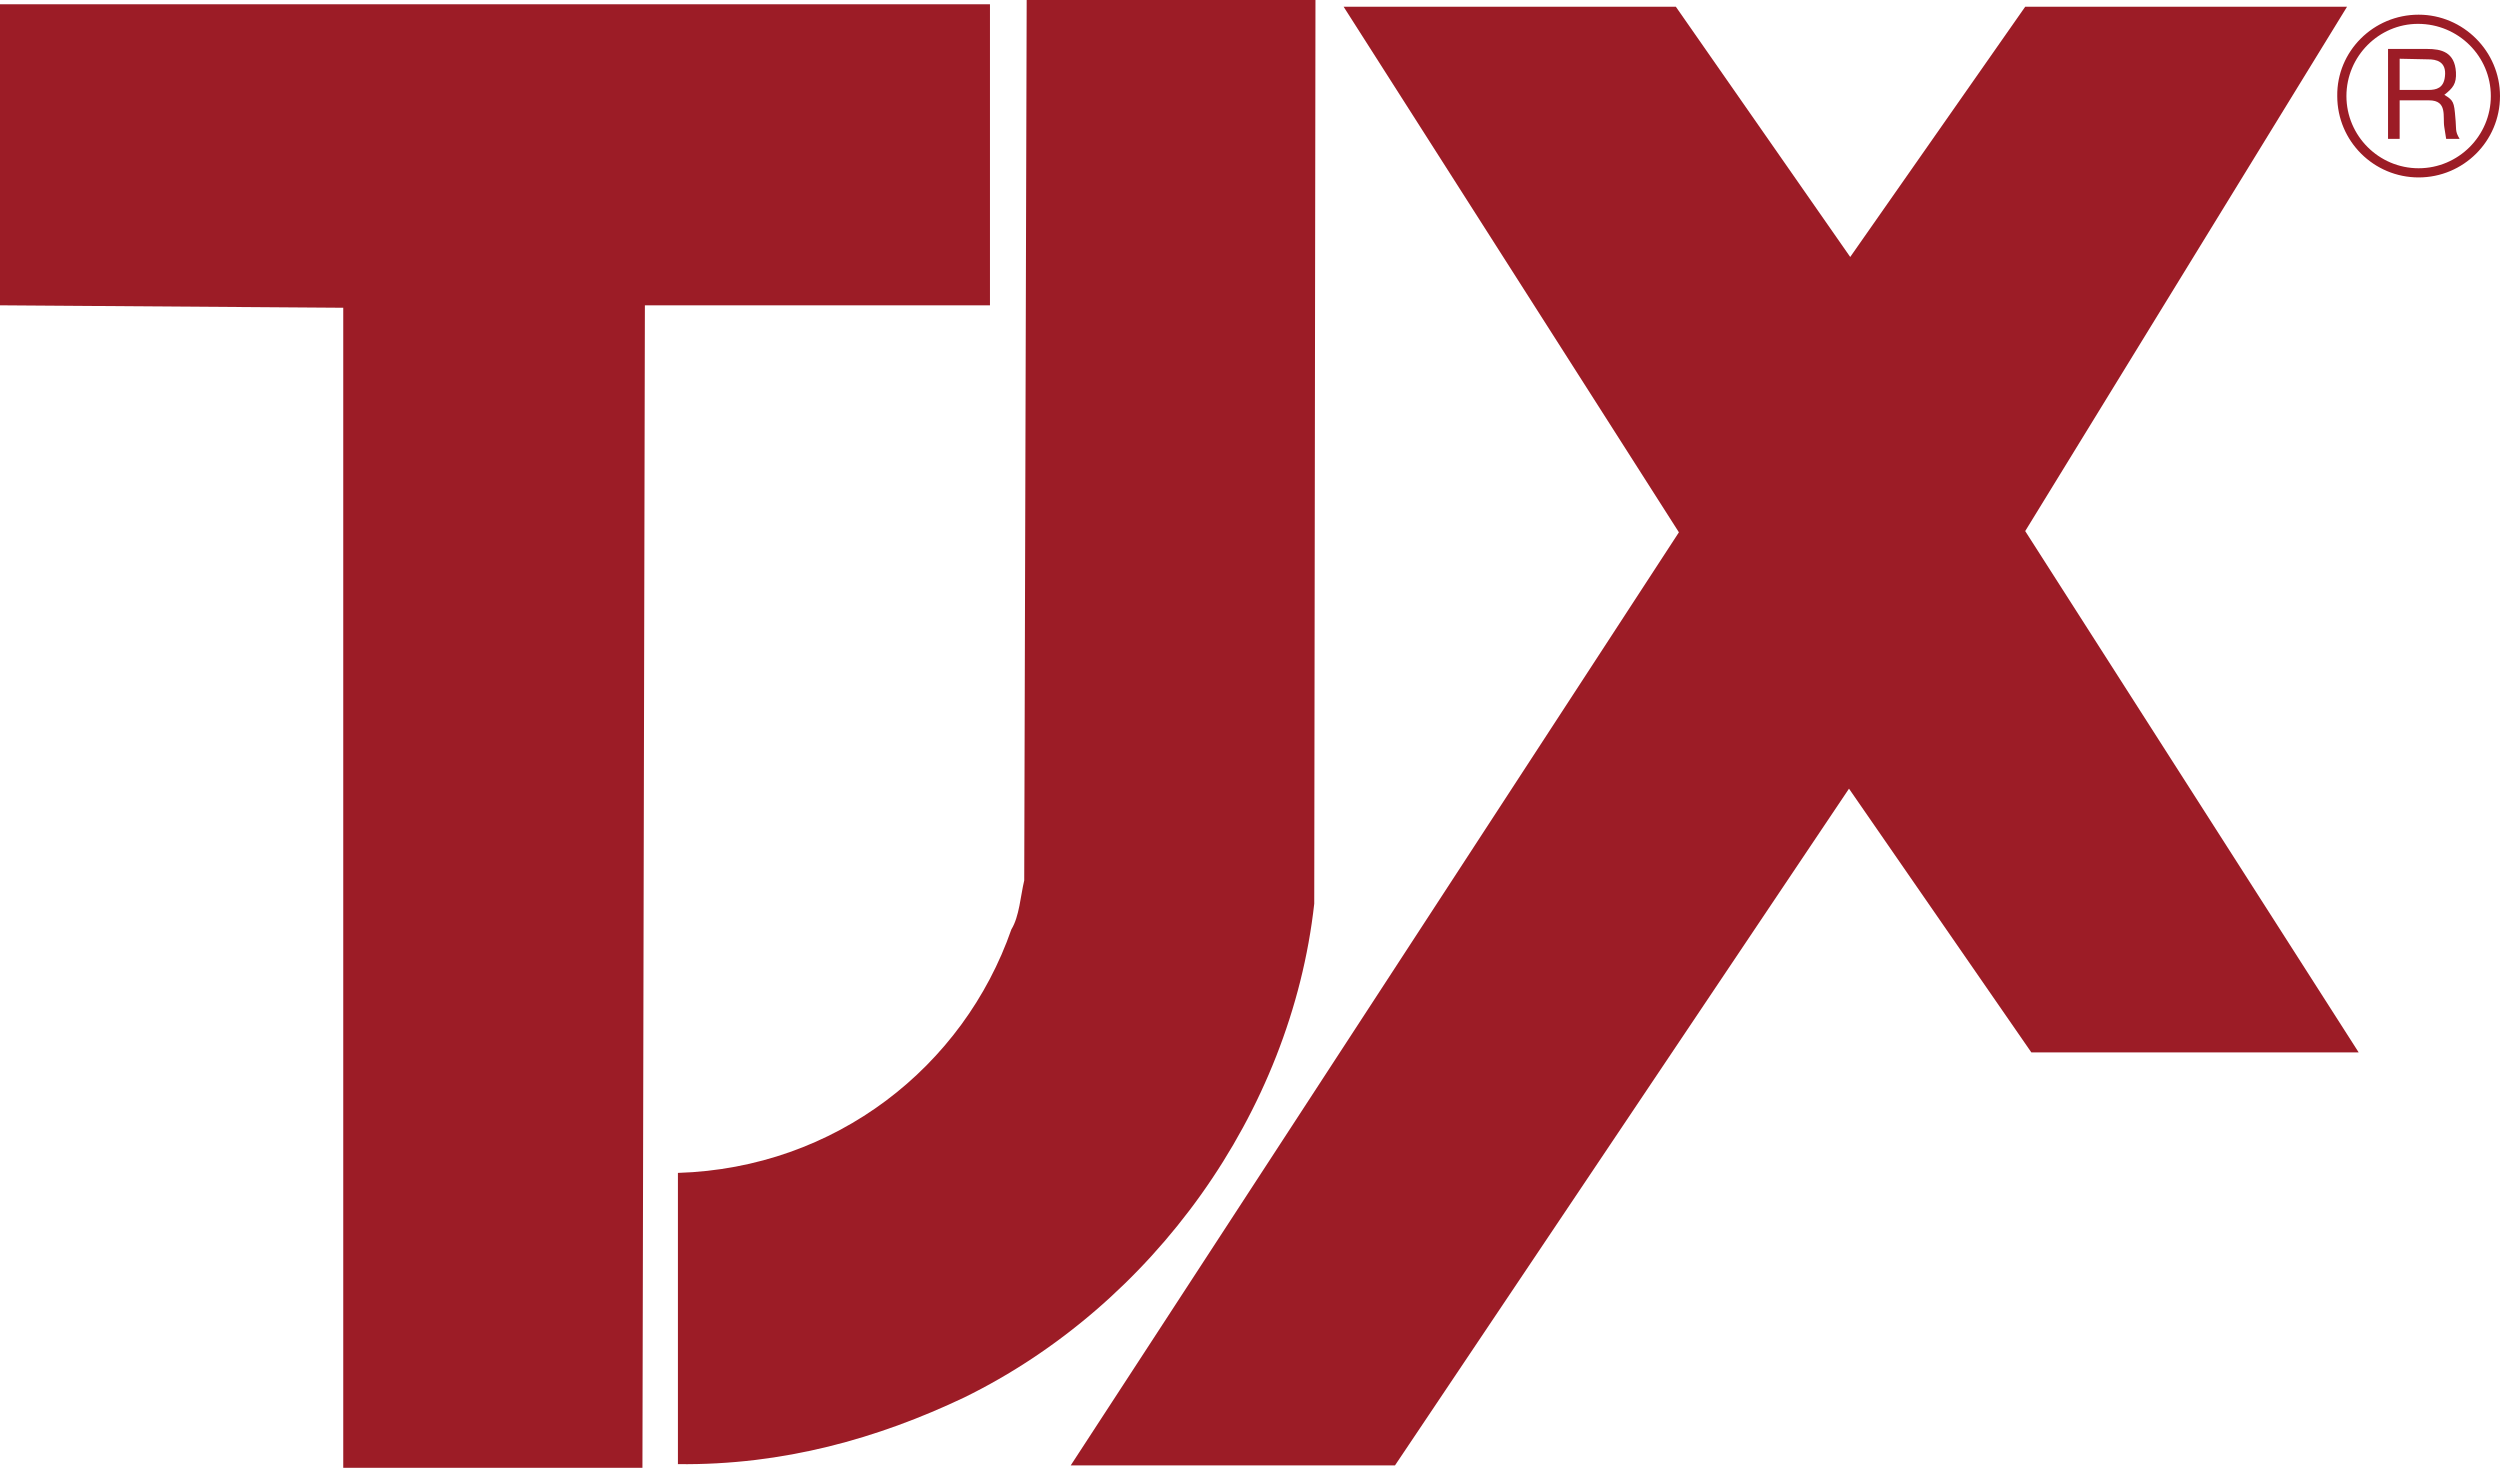
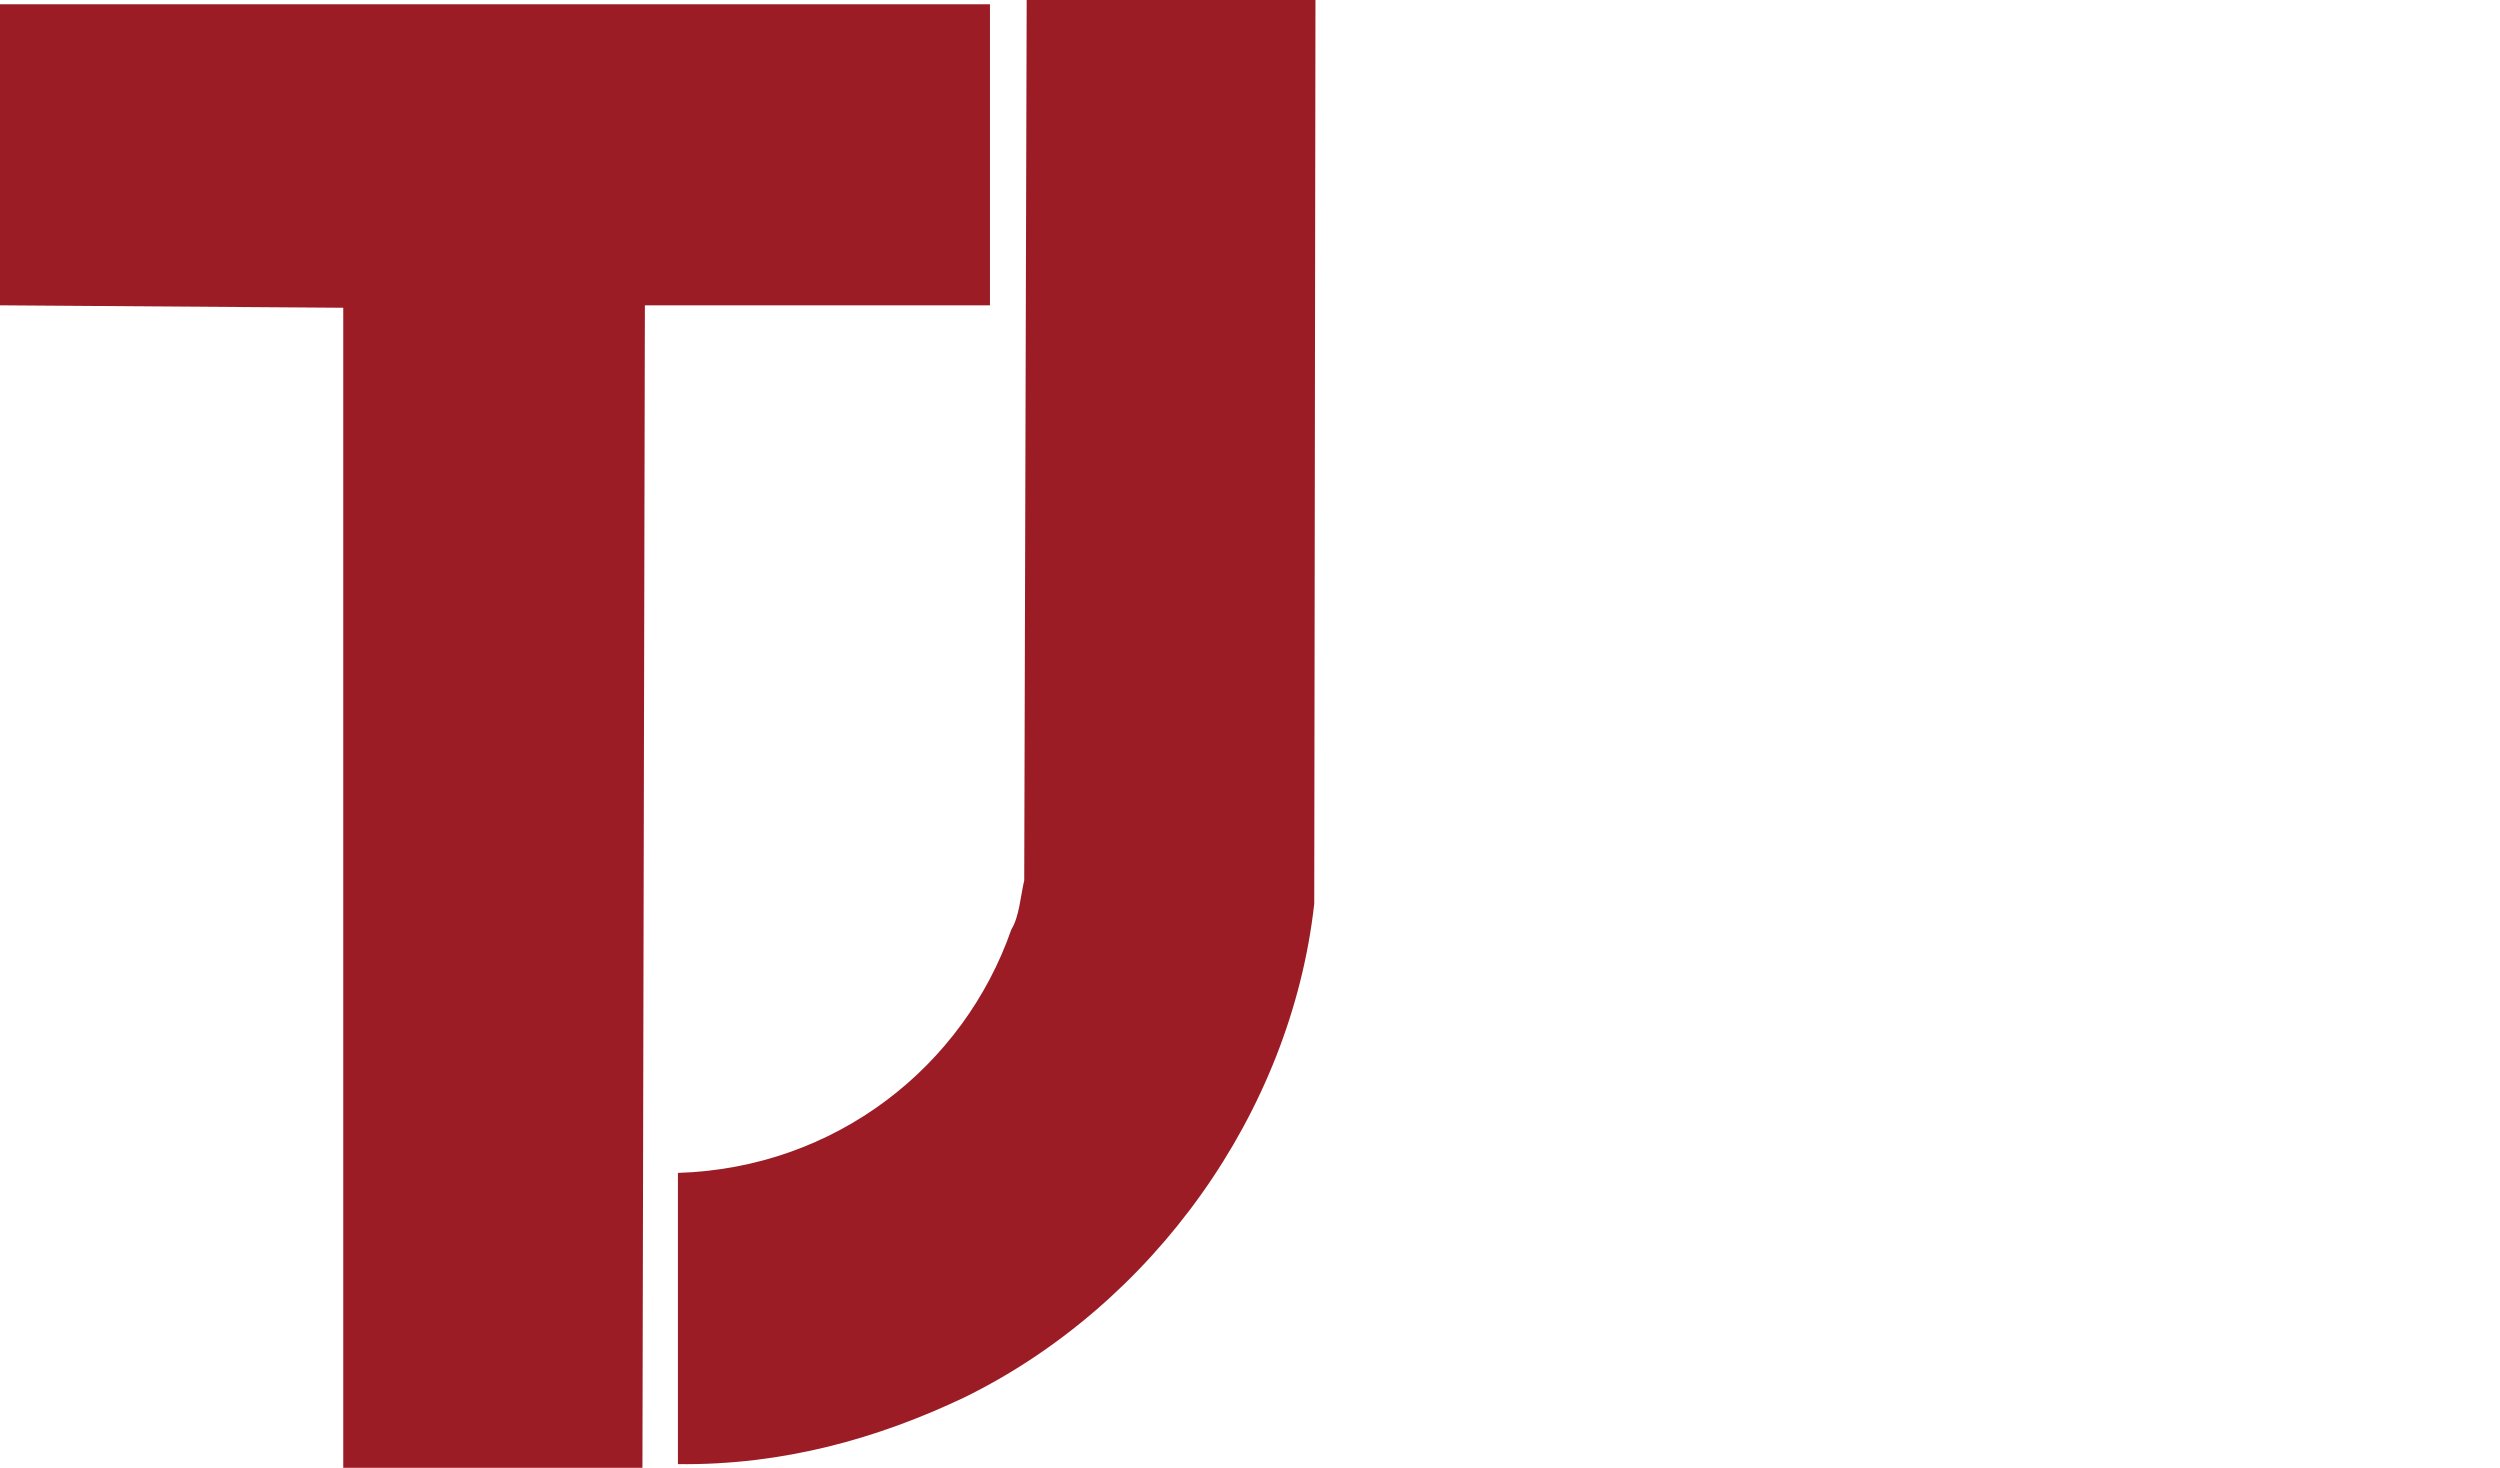
<svg xmlns="http://www.w3.org/2000/svg" version="1.1" id="logos" x="0px" y="0px" viewBox="0 0 408.6 239.9" style="enable-background:new 0 0 408.6 239.9;" xml:space="preserve" preserveAspectRatio="xMinYMid meet">
  <style type="text/css">
	.st0{fill:#9C1C26;}
</style>
  <g>
    <polygon class="st0" points="161.8,49.9 105.4,49.9 105,239.9 56.1,239.9 56.1,50.3 0,49.9 0,0.7 161.8,0.7  " />
-     <polygon class="st0" points="302.4,42 331,1.1 383.6,1.1 331,86.8 385.5,172 332,172 302.2,128.9 228,239.5 175,239.5 274.4,87    219.6,1.1 273.9,1.1  " />
    <path class="st0" d="M214.8,147.7c-3.8,34.2-26.4,65.6-57.2,80.7c-14.1,6.7-29.6,11.1-46.8,10.9v-47.6   c25.8-0.8,46.7-17.4,54.5-39.8c1.3-2.1,1.5-5.5,2.1-8L167.8,0H215L214.8,147.7z" />
-     <path class="st0" d="M408.6,15.7c0-7.3-6-13.3-13.3-13.3c-7.4,0-13.4,6-13.3,13.3c0,7.4,6,13.3,13.3,13.3   C402.6,29,408.6,23.1,408.6,15.7 M407.1,15.7c0,6.5-5.3,11.8-11.8,11.8s-11.8-5.3-11.8-11.8s5.3-11.8,11.7-11.8   C401.8,3.9,407.1,9.2,407.1,15.7 M390.3,22.7h1.9v-6.3h4.8c3.1,0,2.2,2.7,2.5,4.4l0.3,1.9h2.2c-0.8-1.3-0.5-1.6-0.7-3.5   c-0.2-2.5-0.3-2.8-1.8-3.7c1.4-1.1,2-1.8,1.9-3.7C401.2,8.5,399,8,396.7,8h-6.4V22.7z M396.9,9.7c1.2,0,3,0.3,2.7,2.8   c-0.2,1.9-1.4,2.2-2.7,2.2h-4.7V9.6L396.9,9.7L396.9,9.7z" />
  </g>
</svg>